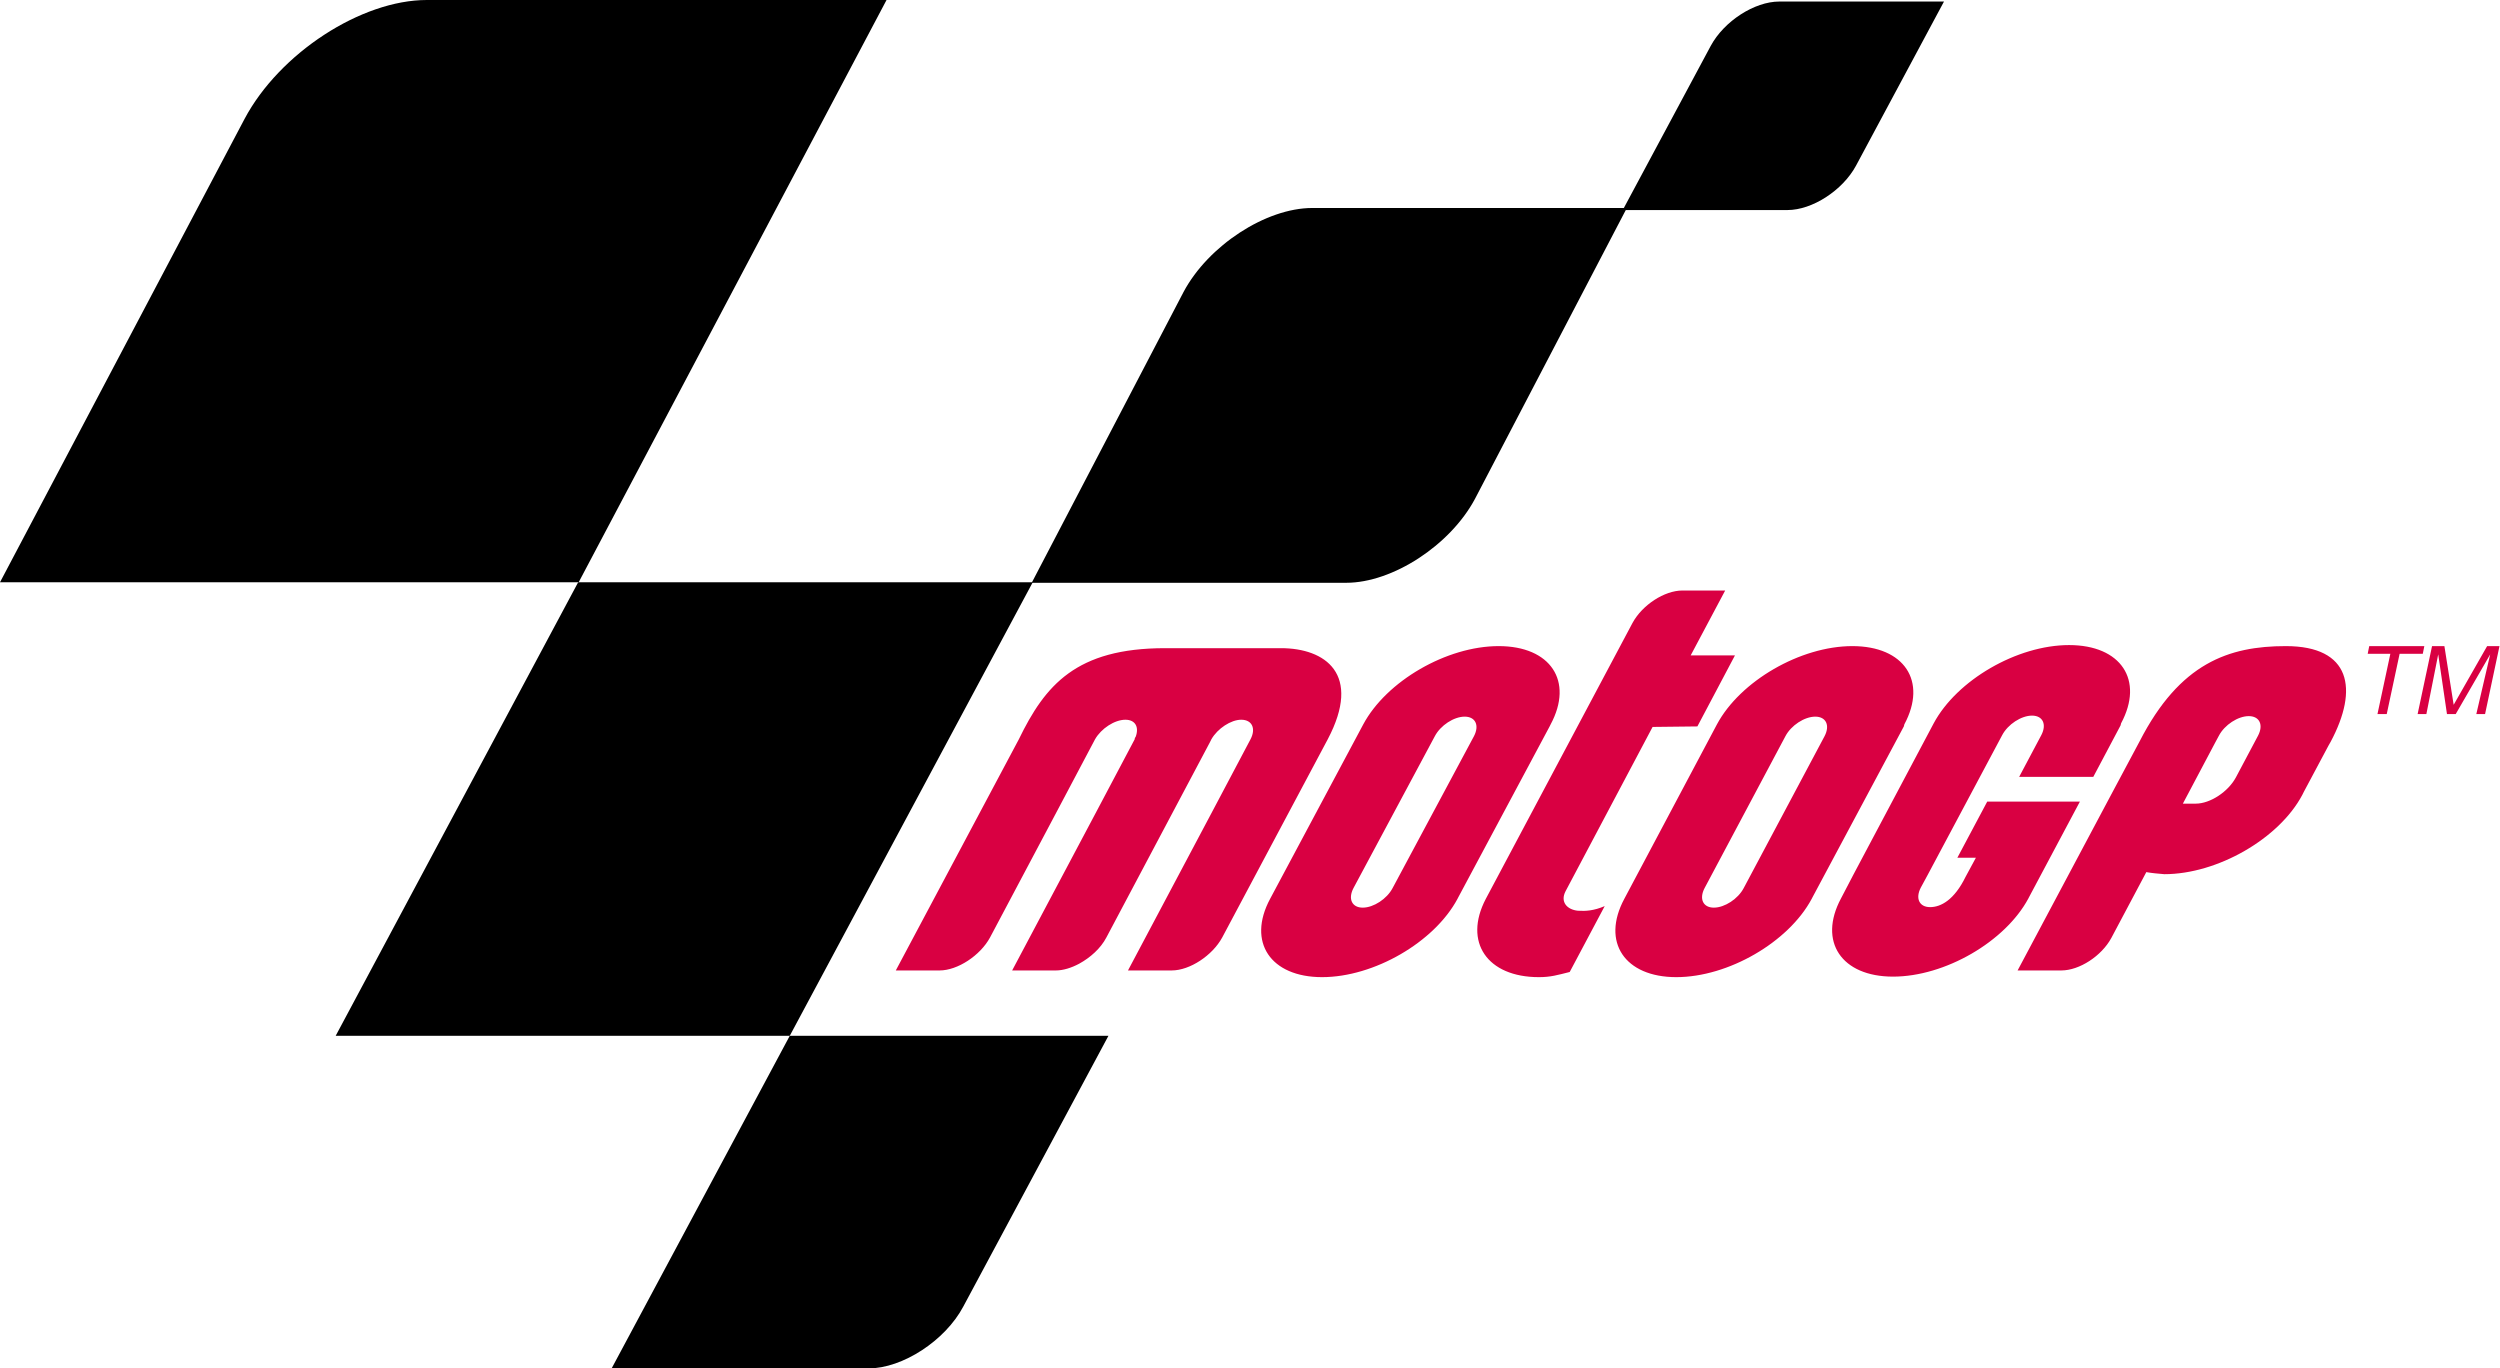
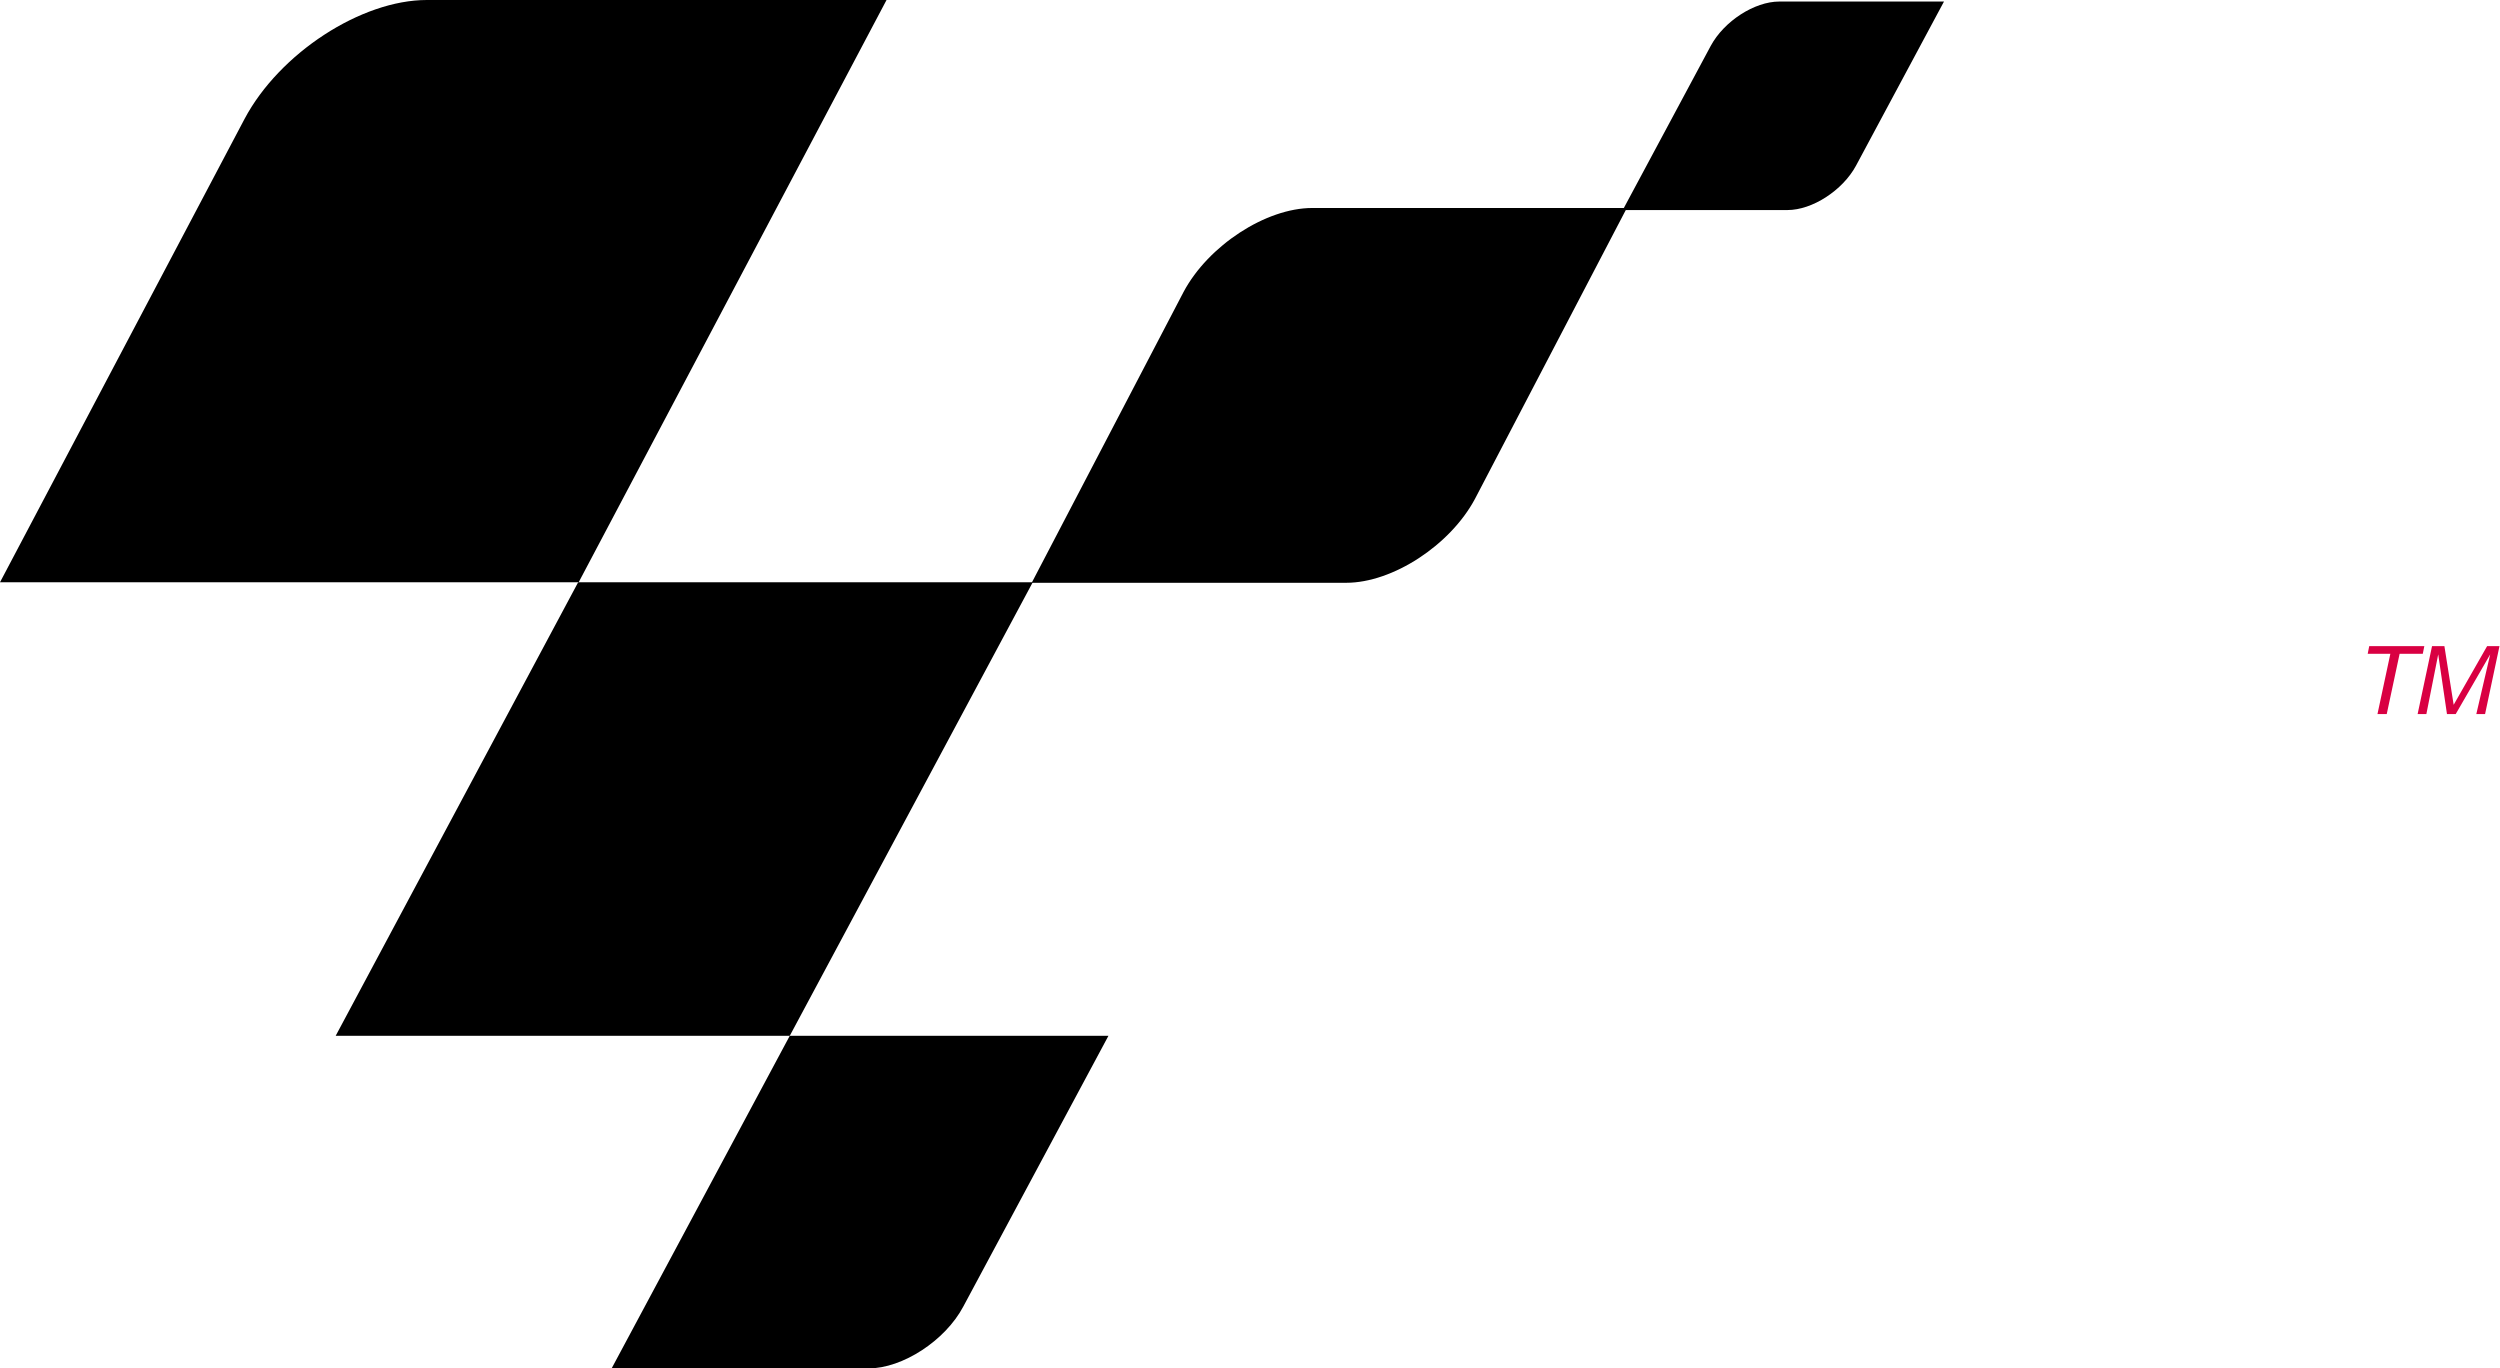
<svg xmlns="http://www.w3.org/2000/svg" xml:space="preserve" style="enable-background:new 0 0 485.6 265.8;" viewBox="0 0 485.6 265.8" height="265.8px" width="485.6px" y="0px" x="0px" id="Capa_1" version="1.0">
  <g>
    <g>
      <g>
        <path d="M470.6,127h-4.5l-2.5,11.7h-1.8l2.5-11.7h-4.4l0.3-1.5h10.7L470.6,127z" style="fill:#D90042;" />
        <path d="M472.4,125.5h2.4l1.8,11.4h0l6.5-11.4h2.4l-2.8,13.2h-1.7l2.7-11.6h0l-6.7,11.6h-1.7l-1.7-11.6h0     l-2.3,11.6h-1.7L472.4,125.5z" style="fill:#D90042;" />
      </g>
    </g>
    <g>
      <g>
        <path d="M47.5,23.1C54.3,10.3,70.2,0,82.9,0h89.3l-59.8,113.1H0L47.5,23.1z" style="fill-rule:evenodd;clip-rule:evenodd;" />
        <path d="M229.9,56.7c4.8-9,16-16.3,25-16.3H316l-29.5,56.5c-4.8,9-16,16.3-25,16.3     h-61.1L229.9,56.7z" style="fill-rule:evenodd;clip-rule:evenodd;" />
        <path d="M332.3,8.9c2.6-4.8,8.5-8.6,13.3-8.6h32l-17.1,31.9     c-2.6,4.8-8.5,8.6-13.3,8.6h-32L332.3,8.9z" style="fill-rule:evenodd;clip-rule:evenodd;" />
        <polygon points="112.3,113.1 200.6,113.1 153.4,201.2 65.2,201.2" style="fill-rule:evenodd;clip-rule:evenodd;" />
        <path d="M153.4,201.2h61.9l-28.2,52.6c-3.5,6.6-11.8,12-18.4,12h-49.9L153.4,201.2     z" style="fill-rule:evenodd;clip-rule:evenodd;" />
      </g>
-       <path d="M321,141.2l-16.9,31.9c-1.1,2.1,0.3,3.6,2.4,3.8c1.5,0.1,3.1,0,5.2-0.9l-6.8,12.8    c-2.4,0.6-3.7,1-6,1c-10,0-14.7-6.8-10.3-15.2l28.5-53.6c1.9-3.5,6.2-6.3,9.7-6.3h8.3l-6.7,12.6h8.6l-7.3,13.8L321,141.2z     M235.3,143.6l-0.3,0.6l-7,13.2l-13.1,24.7c-1.1,2.1-3.1,3.9-5.3,5.1c-1.5,0.8-3.1,1.3-4.5,1.3h-8.5l16.5-31.1l7.3-13.8    c0-0.2,0.1-0.4,0.2-0.5c0.7-1.9-0.1-3.3-2-3.3c-2.1,0-4.7,1.7-5.9,3.8l-7.3,13.8l-13.1,24.7c-1.9,3.5-6.3,6.4-9.8,6.4H174    l23.9-44.9c5.1-10.5,11.1-17.7,28.4-17.7h22.5c8.6,0,15.8,5,9.1,17.7l-20.5,38.5c-1.9,3.5-6.3,6.4-9.8,6.4h-8.5l16.5-31.1    l7.3-13.8c1.1-2.1,0.3-3.8-1.8-3.8C239.1,139.8,236.5,141.5,235.3,143.6z M411.9,140.9l-5.3,10h-14.4l4.3-8.1    c1.1-2.1,0.3-3.8-1.8-3.8c-2.1,0-4.7,1.7-5.8,3.8l-14.5,27.2l-1.3,2.4c-1.1,2.1-0.3,3.8,1.8,3.8c2.1,0,4.7-1.4,6.9-5.9l2-3.7h-3.6    l5.8-10.9H404l-9.9,18.6l-0.1,0.2c-4.5,8.4-16.2,15.2-26.3,15.2c-10,0-14.6-6.8-10.1-15.2l2.4-4.6l15.6-29.4    c4.5-8.4,16.2-15.2,26.3-15.2c10.1,0,14.6,6.8,10.1,15.2L411.9,140.9z M331.1,172.5c-1.1,2.1-0.3,3.8,1.8,3.8    c2.1,0,4.7-1.7,5.8-3.8l15.7-29.5c1.1-2.1,0.3-3.8-1.8-3.8c-2.1,0-4.7,1.7-5.8,3.8L331.1,172.5z M369.8,141.1L352,174.4l-0.1,0.2    c-4.5,8.4-16.2,15.2-26.3,15.2c-10,0-14.6-6.8-10.1-15.2l18-33.9c4.5-8.4,16.2-15.2,26.3-15.2c10.1,0,14.6,6.8,10.1,15.2    L369.8,141.1z M262.9,172.5c-1.1,2.1-0.3,3.8,1.8,3.8c2.1,0,4.7-1.7,5.8-3.8l15.8-29.5c1.1-2.1,0.3-3.8-1.8-3.8    c-2.1,0-4.7,1.7-5.8,3.8L262.9,172.5z M301,141.1l-17.8,33.3l-0.1,0.2c-4.5,8.4-16.2,15.2-26.3,15.2c-10,0-14.6-6.8-10.1-15.2    l18.1-33.9c4.5-8.4,16.2-15.2,26.3-15.2c10.1,0,14.6,6.8,10.1,15.2L301,141.1z M431,142.9l-0.7,1.3l-6.3,11.9h2.5    c2.8,0,6.3-2.3,7.8-5.1l4.3-8.1c1.1-2.1,0.3-3.8-1.8-3.8C434.7,139.1,432.1,140.8,431,142.9z M416.9,169.4l-6.8,12.8    c-1.9,3.5-6.2,6.3-9.7,6.3h-8.5l18.2-34.2l5.5-10.3c7.8-15.2,17.3-18.5,28.4-18.5c12.6,0,14.2,8.3,8.7,18.6l-0.4,0.7l-4.8,9    l-0.3,0.6c-4.5,8.5-16.5,15.4-26.8,15.4C419.2,169.7,418,169.6,416.9,169.4z" style="fill:#D90042;" />
    </g>
  </g>
</svg>